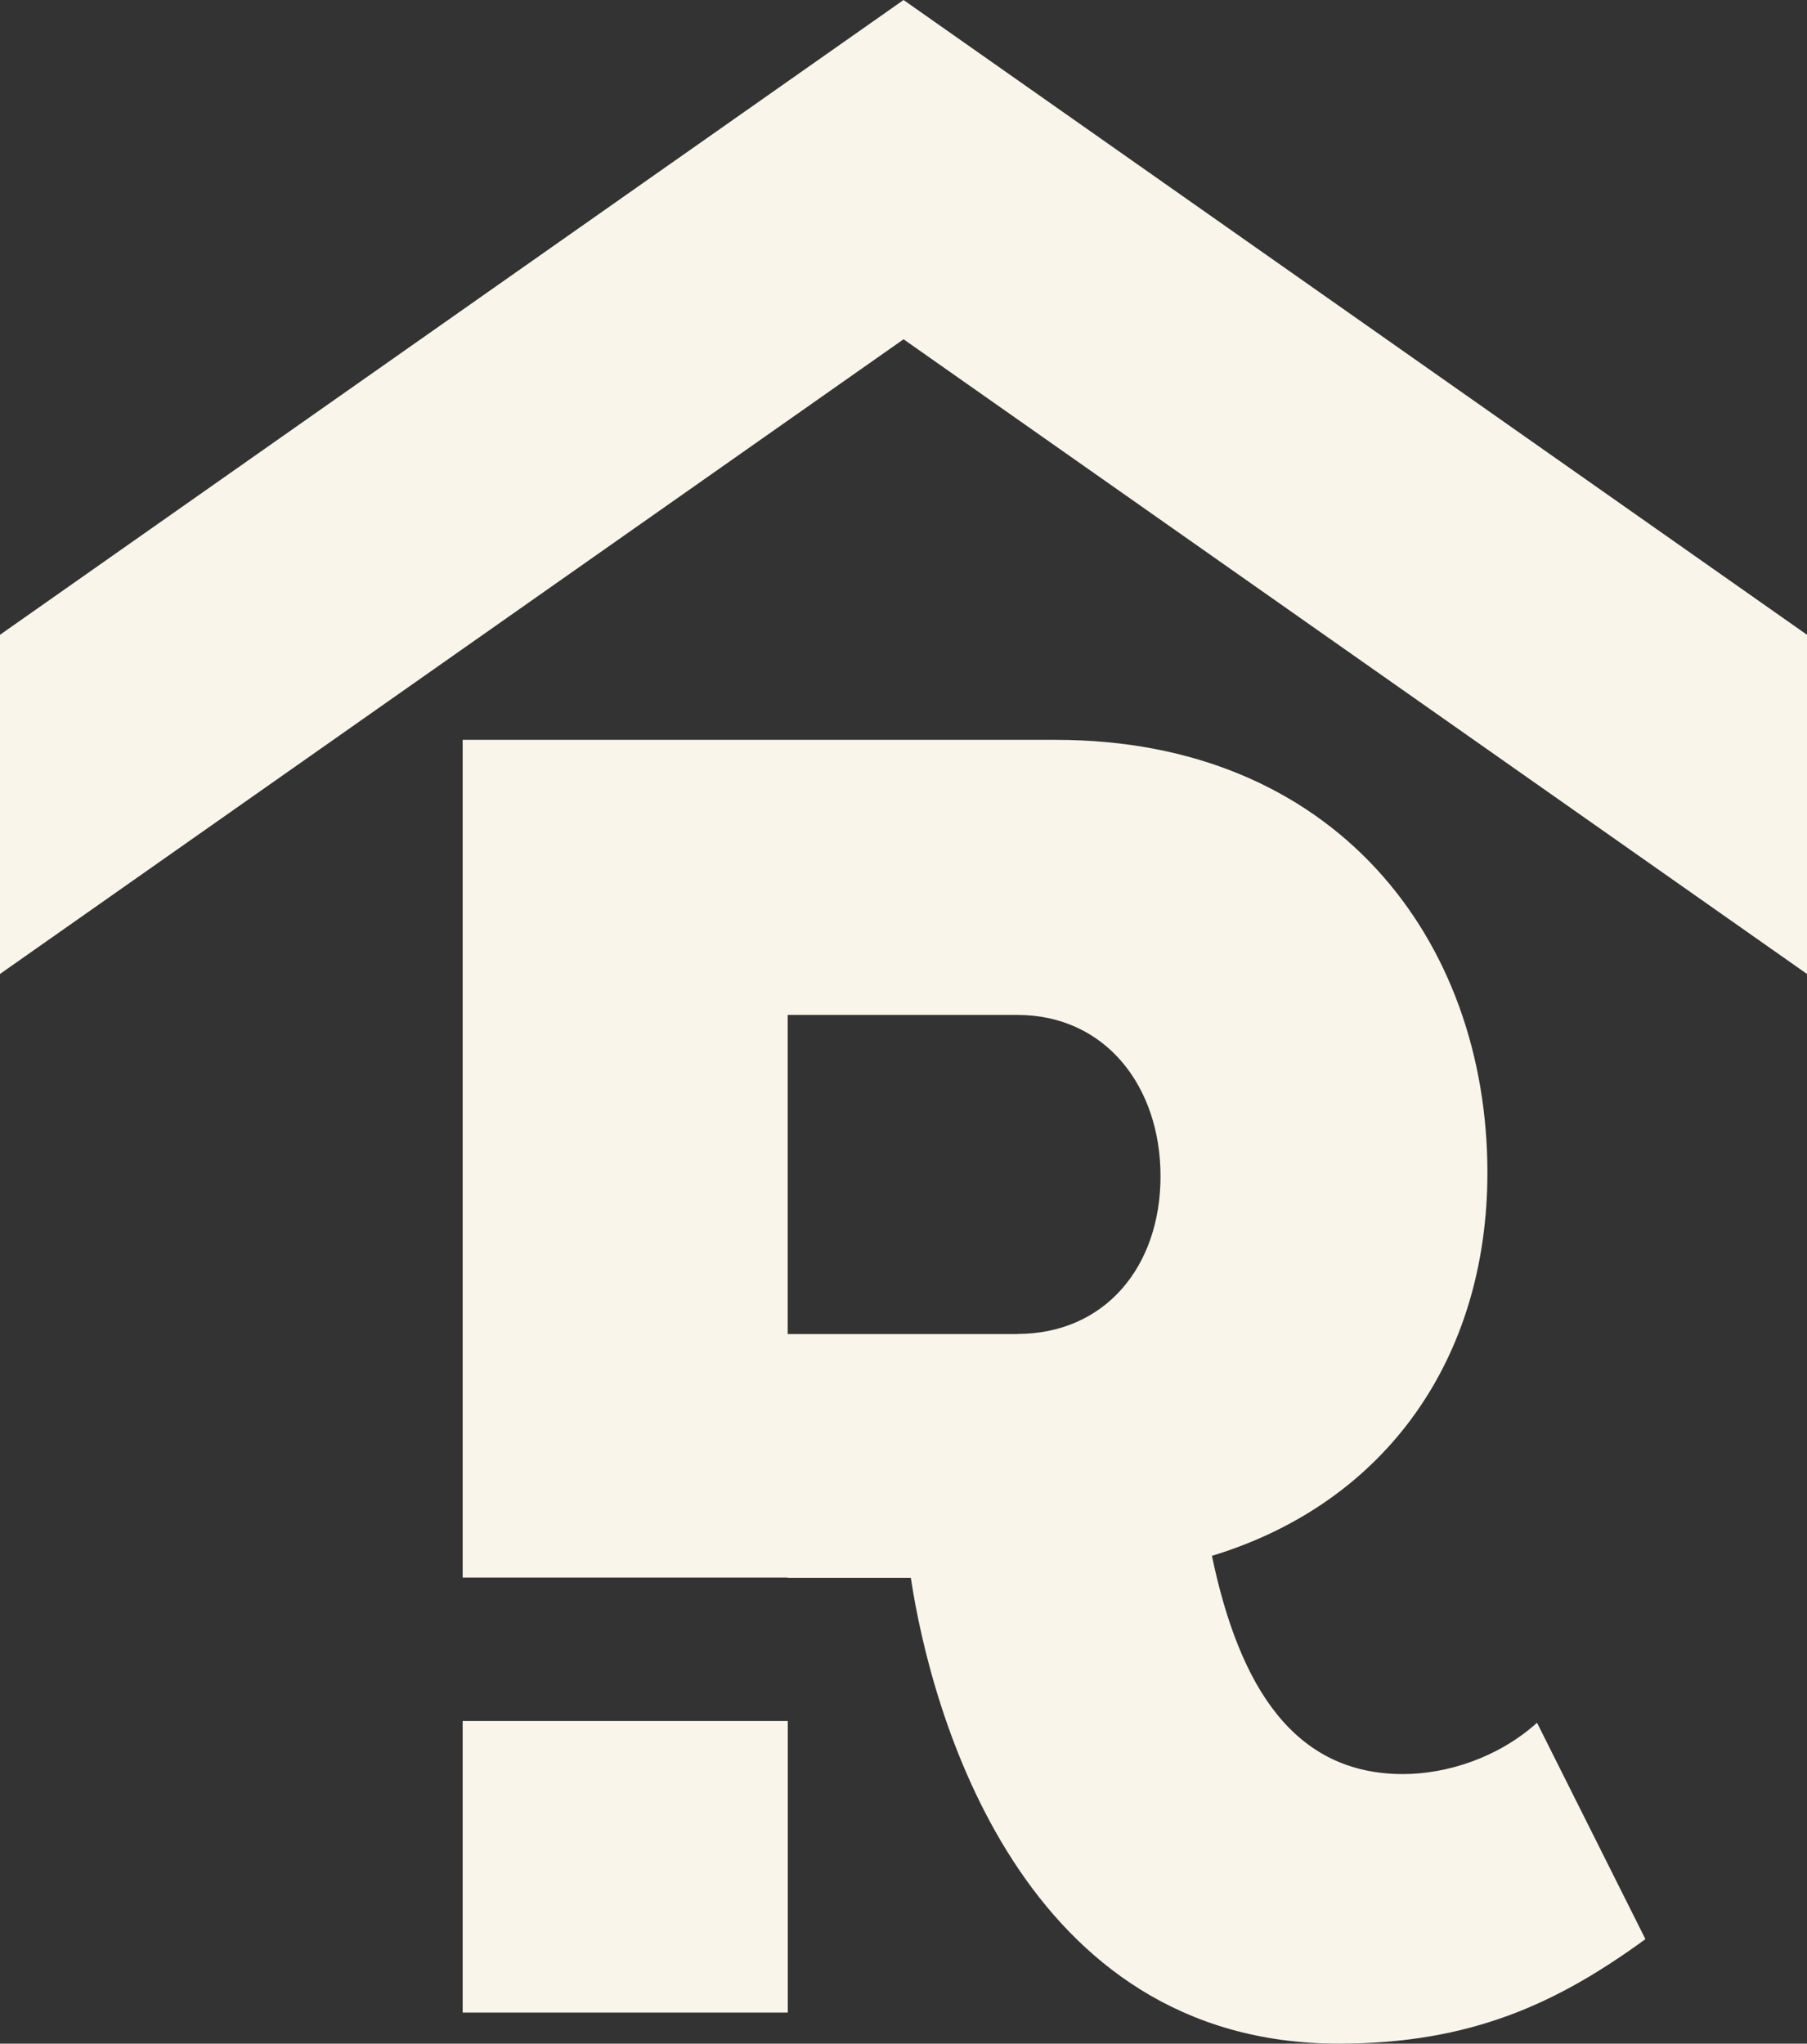
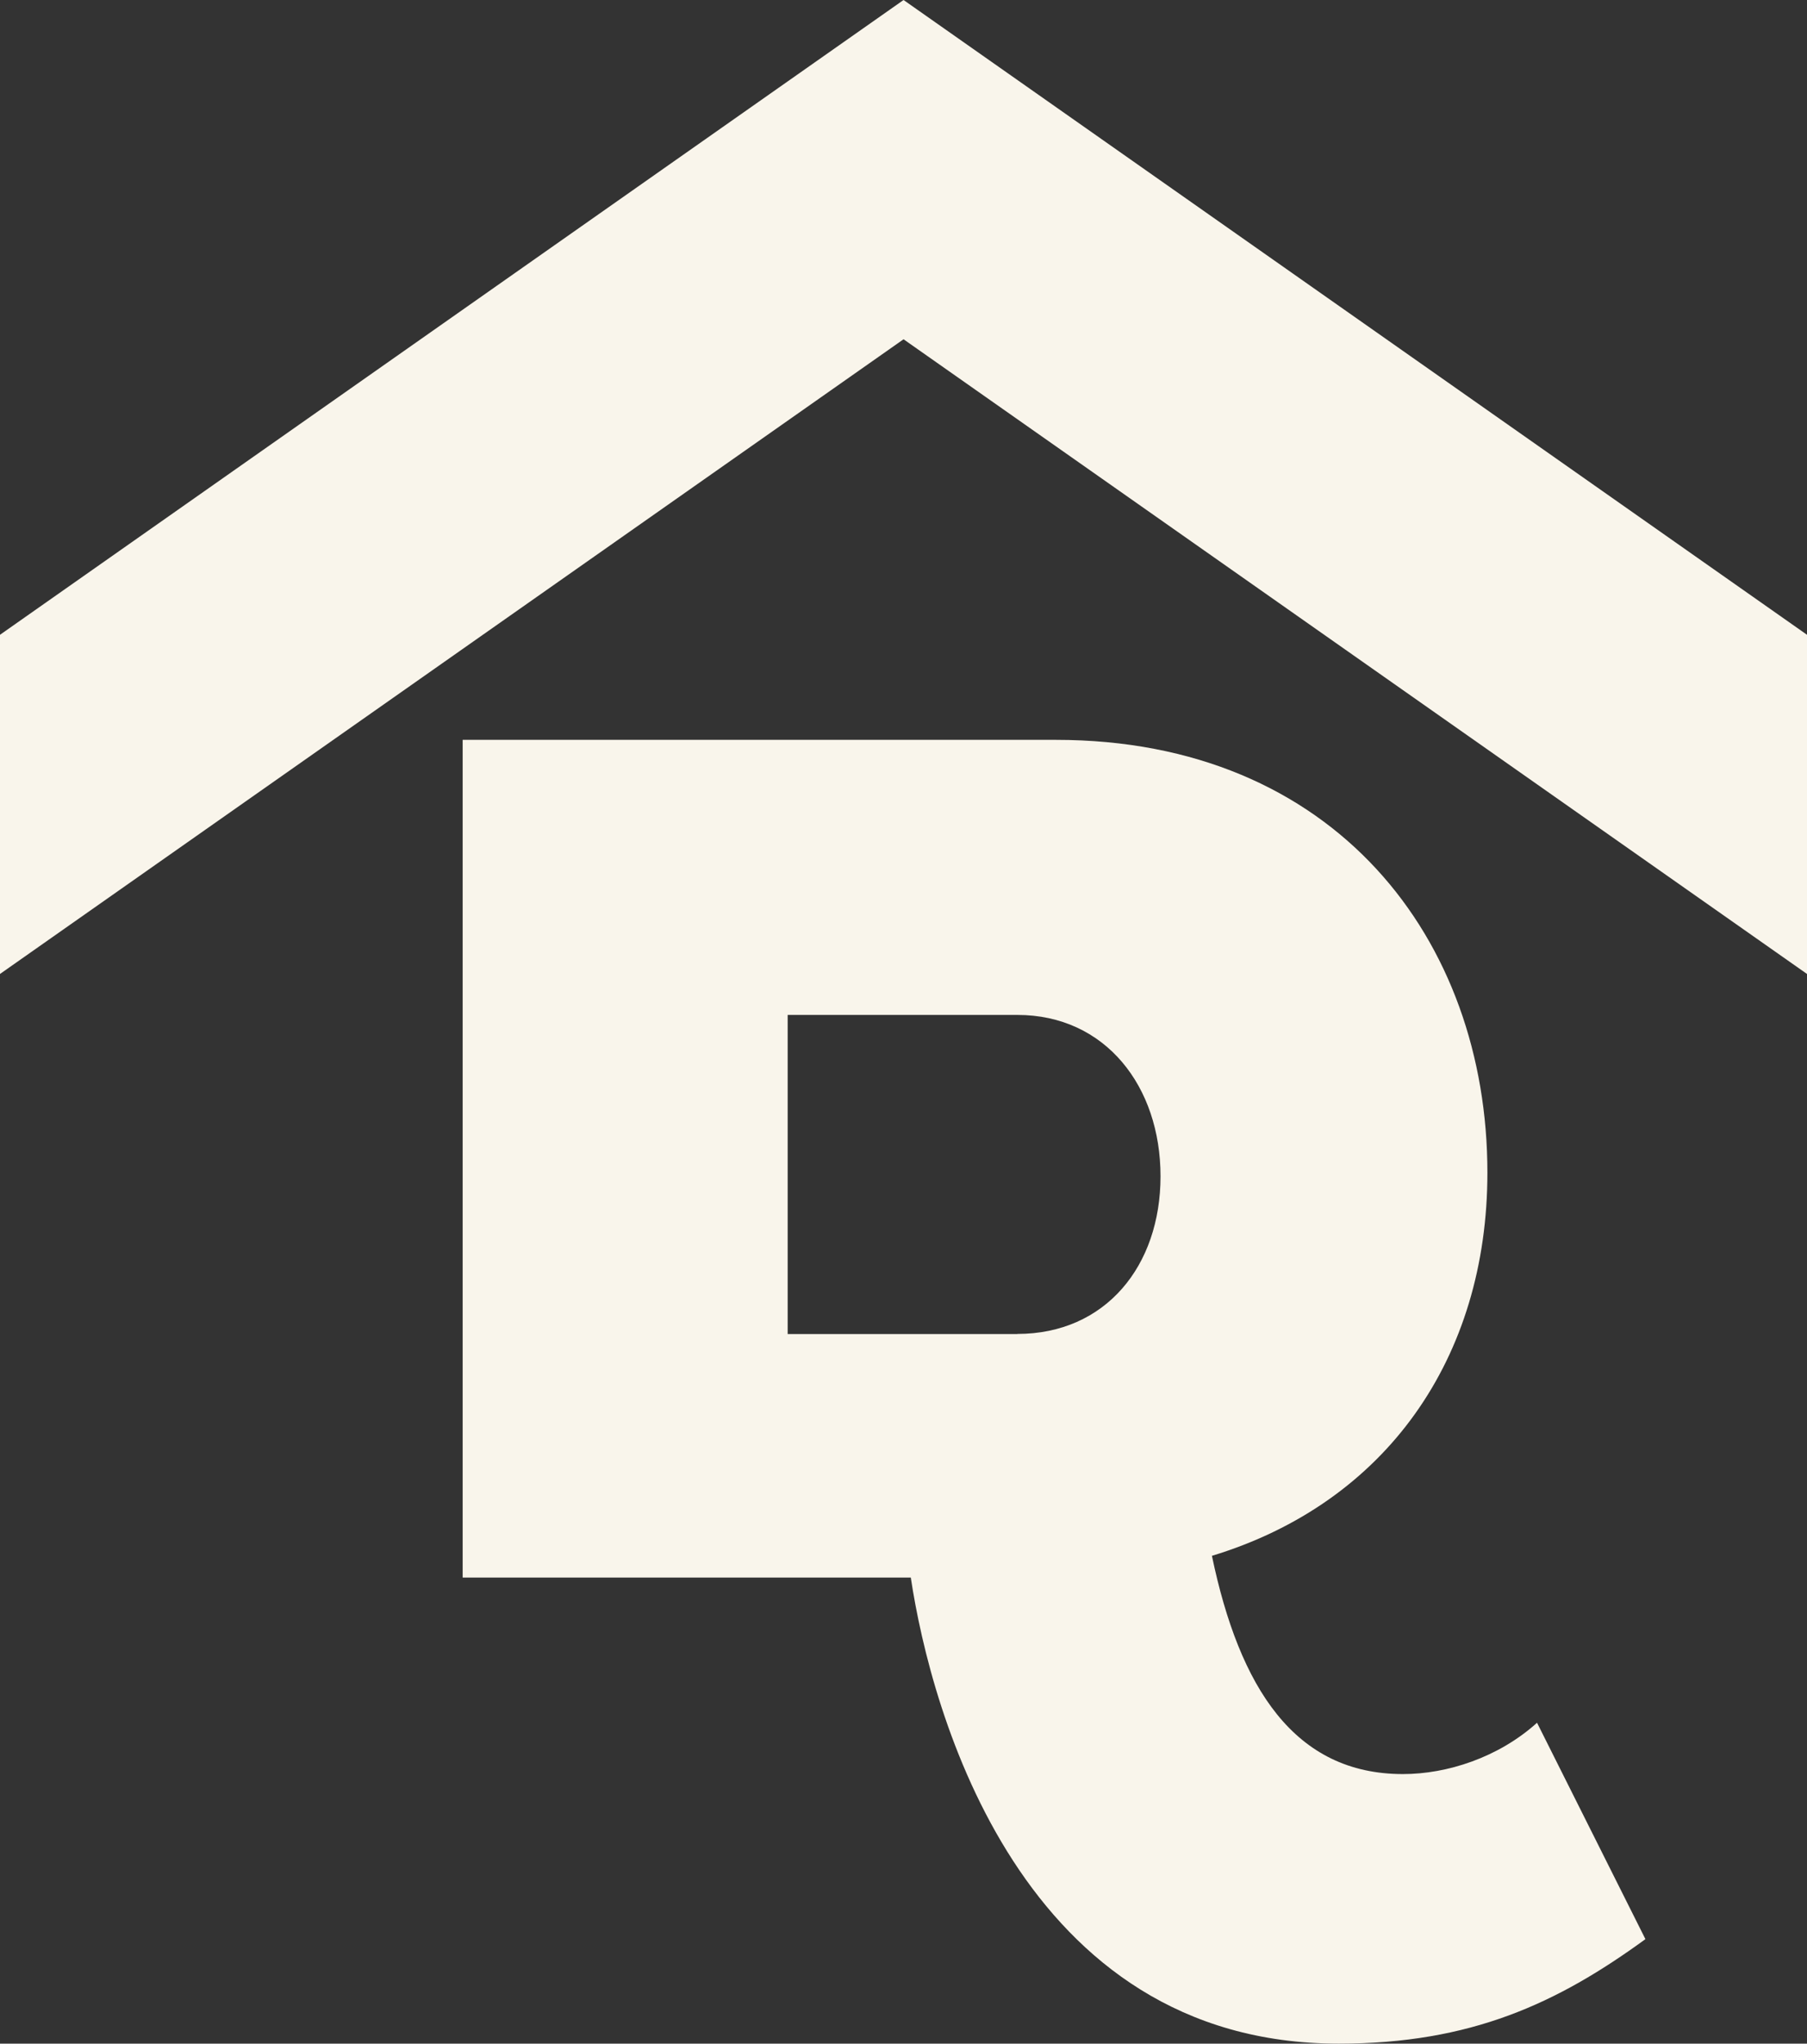
<svg xmlns="http://www.w3.org/2000/svg" width="229" height="259" viewBox="0 0 229 259" fill="none">
  <rect x="0" y="0" width="229" height="259" fill="#333333" stroke="none" />
  <g clip-path="url(#clip0_49_453)">
    <path d="M114.506 42.997L229 123.434V80.448L114.506 0L0 80.448V123.434L114.506 42.997Z" fill="#F9F5EB" />
-     <path d="M153.586 197.177C157.08 213.91 164.055 224.836 177.793 224.836C183.382 224.836 189.896 222.743 194.787 218.332L208.524 245.756C197.357 253.891 186.414 259 169.657 259C129.392 259 117.988 216.937 115.43 199.968H99.833V199.932H58.633V93.764H133.809C169.183 93.764 188.498 119.094 188.498 148.61C188.498 172.083 175.697 190.448 153.586 197.177ZM128.918 169.056C140.086 169.056 147.073 160.459 147.073 149.071C147.073 137.683 140.086 128.625 128.918 128.625H99.821V169.068H128.918V169.056Z" fill="#F9F5EB" />
-     <path d="M99.833 218.108H58.633V255.062H99.833V218.108Z" fill="#F9F5EB" />
+     <path d="M153.586 197.177C157.08 213.91 164.055 224.836 177.793 224.836C183.382 224.836 189.896 222.743 194.787 218.332L208.524 245.756C197.357 253.891 186.414 259 169.657 259C129.392 259 117.988 216.937 115.43 199.968V199.932H58.633V93.764H133.809C169.183 93.764 188.498 119.094 188.498 148.61C188.498 172.083 175.697 190.448 153.586 197.177ZM128.918 169.056C140.086 169.056 147.073 160.459 147.073 149.071C147.073 137.683 140.086 128.625 128.918 128.625H99.821V169.068H128.918V169.056Z" fill="#F9F5EB" />
  </g>
  <defs>
    <clipPath id="clip0_49_453">
      <rect width="229" height="259" fill="white" />
    </clipPath>
  </defs>
</svg>